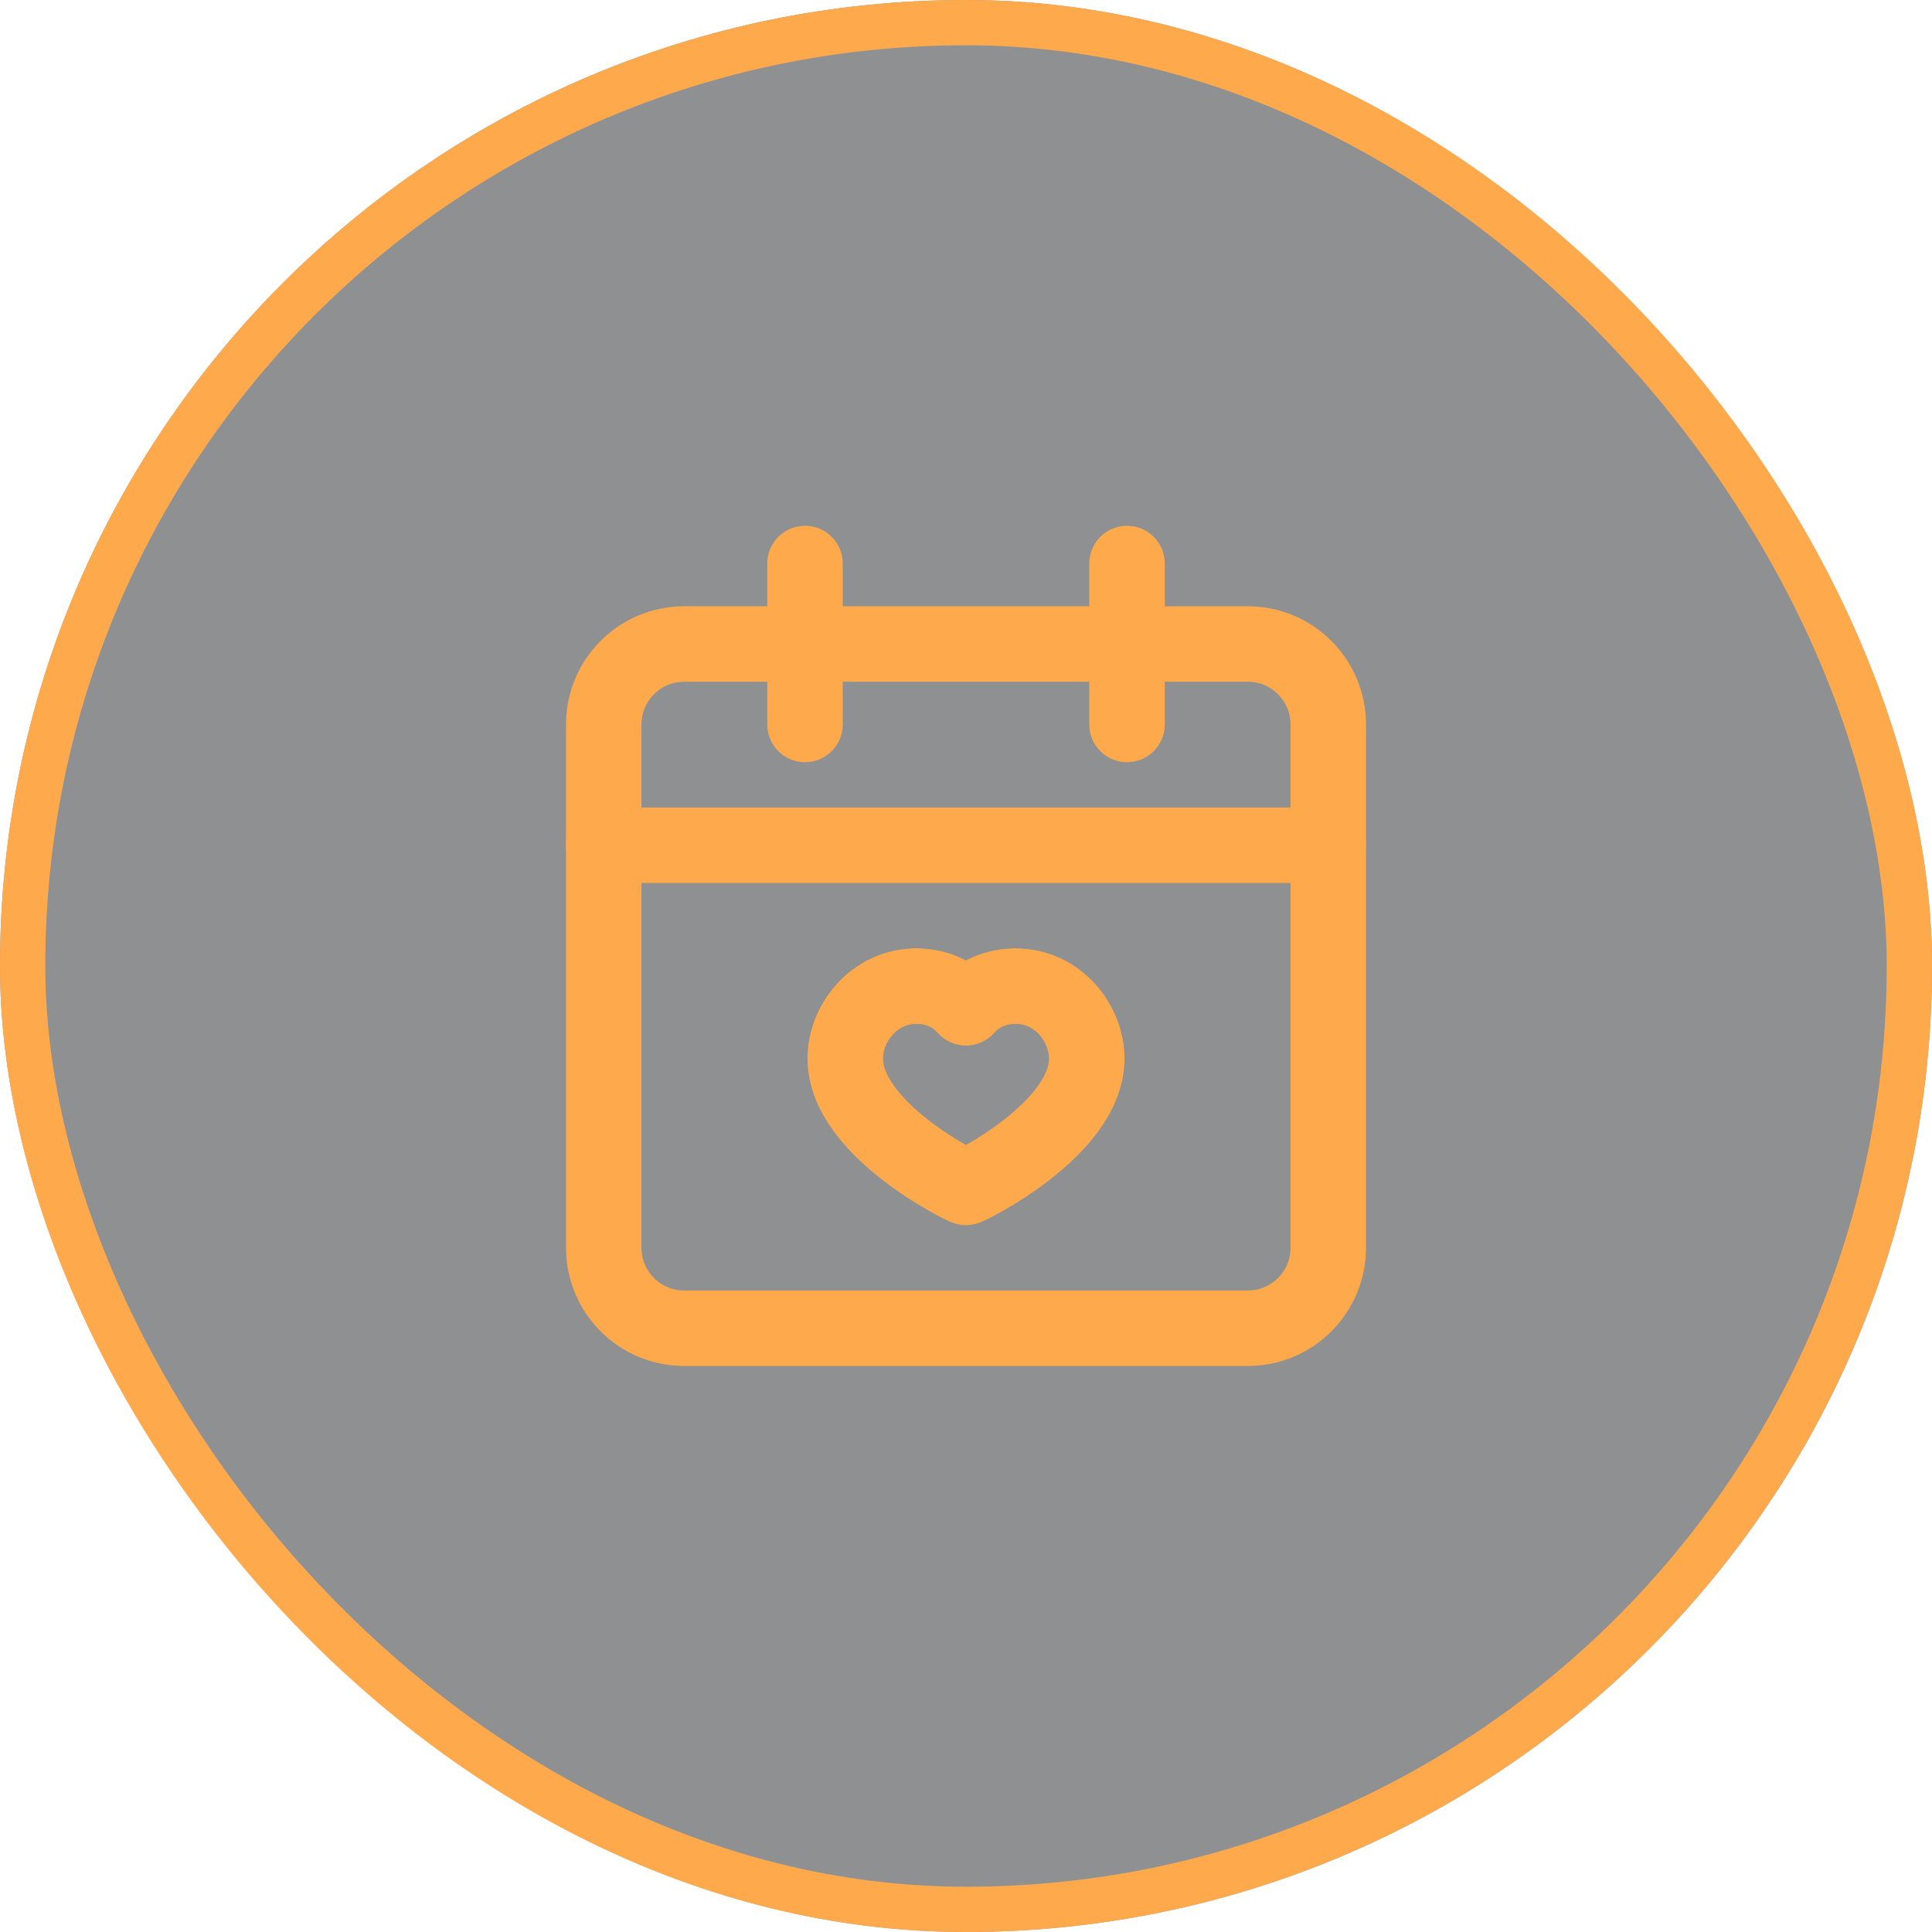
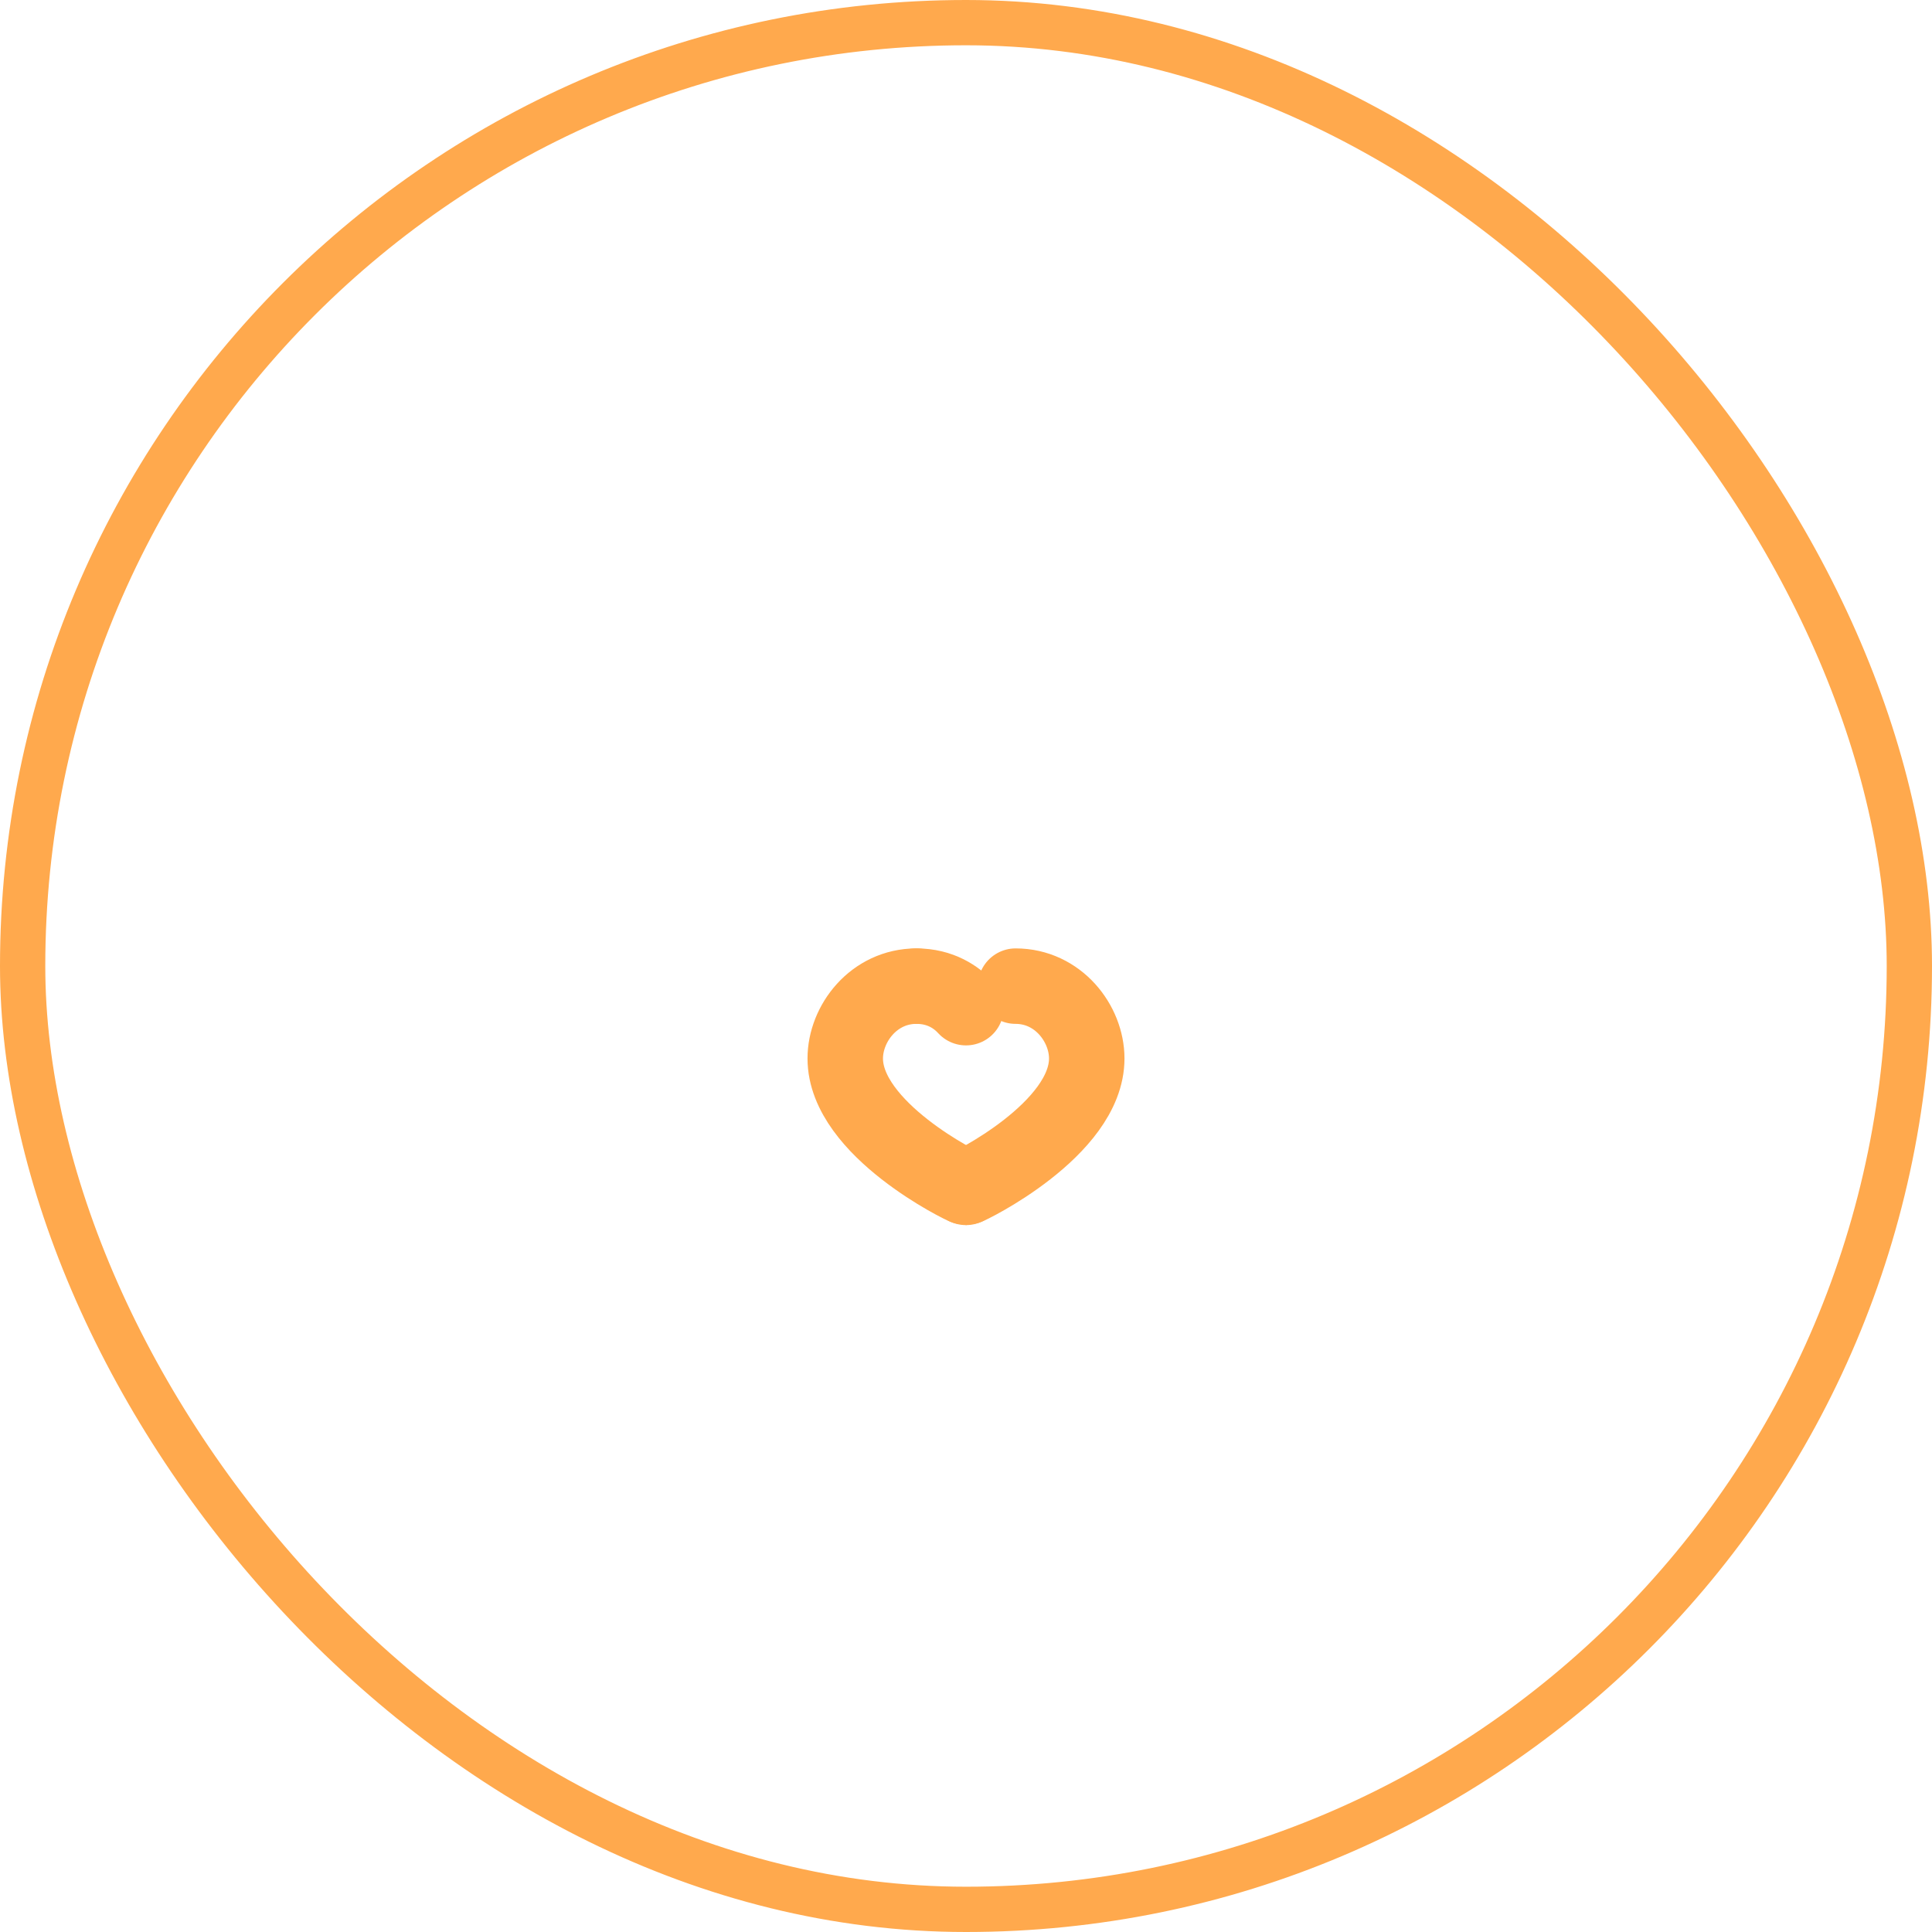
<svg xmlns="http://www.w3.org/2000/svg" width="64" height="64" viewBox="0 0 64 64" fill="none">
  <g filter="url(#filter0_b_3645_5406)">
-     <rect width="64" height="64" rx="32" fill="#1F2226" fill-opacity="0.5" />
-     <path d="M25.417 24C25.417 24.69 25.977 25.25 26.667 25.25C27.357 25.25 27.917 24.69 27.917 24H25.417ZM27.917 18.667C27.917 17.976 27.357 17.417 26.667 17.417C25.977 17.417 25.417 17.976 25.417 18.667H27.917ZM36.084 24C36.084 24.69 36.643 25.25 37.334 25.25C38.024 25.25 38.584 24.69 38.584 24H36.084ZM38.584 18.667C38.584 17.976 38.024 17.417 37.334 17.417C36.643 17.417 36.084 17.976 36.084 18.667H38.584ZM27.917 24V18.667H25.417V24H27.917ZM38.584 24V18.667H36.084V24H38.584Z" fill="#FFA94D" />
-     <path d="M20 28H44" stroke="#FFA94D" stroke-width="2.5" stroke-linecap="round" stroke-linejoin="round" />
-     <path fill-rule="evenodd" clip-rule="evenodd" d="M20 24V41.333C20 42.807 21.193 44 22.667 44H41.333C42.807 44 44 42.807 44 41.333V24C44 22.527 42.807 21.333 41.333 21.333H22.667C21.193 21.333 20 22.527 20 24Z" stroke="#FFA94D" stroke-width="2.5" stroke-linecap="round" stroke-linejoin="round" />
    <path d="M33.643 32.667C35.053 32.667 36 33.908 36 35.064C36 37.411 32.072 39.333 32 39.333" stroke="#FFA94D" stroke-width="2.5" stroke-linecap="round" stroke-linejoin="round" />
    <path d="M30.357 32.667C28.947 32.667 28 33.908 28 35.064C28 37.411 31.928 39.333 32 39.333" stroke="#FFA94D" stroke-width="2.5" stroke-linecap="round" stroke-linejoin="round" />
-     <path d="M32 33.38C32.307 33.044 32.836 32.667 33.643 32.667" stroke="#FFA94D" stroke-width="2.5" stroke-linecap="round" stroke-linejoin="round" />
    <path d="M32 33.38C31.693 33.044 31.164 32.667 30.357 32.667" stroke="#FFA94D" stroke-width="2.5" stroke-linecap="round" stroke-linejoin="round" />
    <rect x="0.75" y="0.75" width="62.5" height="62.5" rx="31.25" stroke="#FFA94D" stroke-width="1.5" />
  </g>
  <defs>
    <filter id="filter0_b_3645_5406" x="-32" y="-32" width="128" height="128" filterUnits="userSpaceOnUse" color-interpolation-filters="sRGB">
      <feFlood flood-opacity="0" result="BackgroundImageFix" />
      <feGaussianBlur in="BackgroundImageFix" stdDeviation="16" />
      <feComposite in2="SourceAlpha" operator="in" result="effect1_backgroundBlur_3645_5406" />
      <feBlend mode="normal" in="SourceGraphic" in2="effect1_backgroundBlur_3645_5406" result="shape" />
    </filter>
  </defs>
</svg>